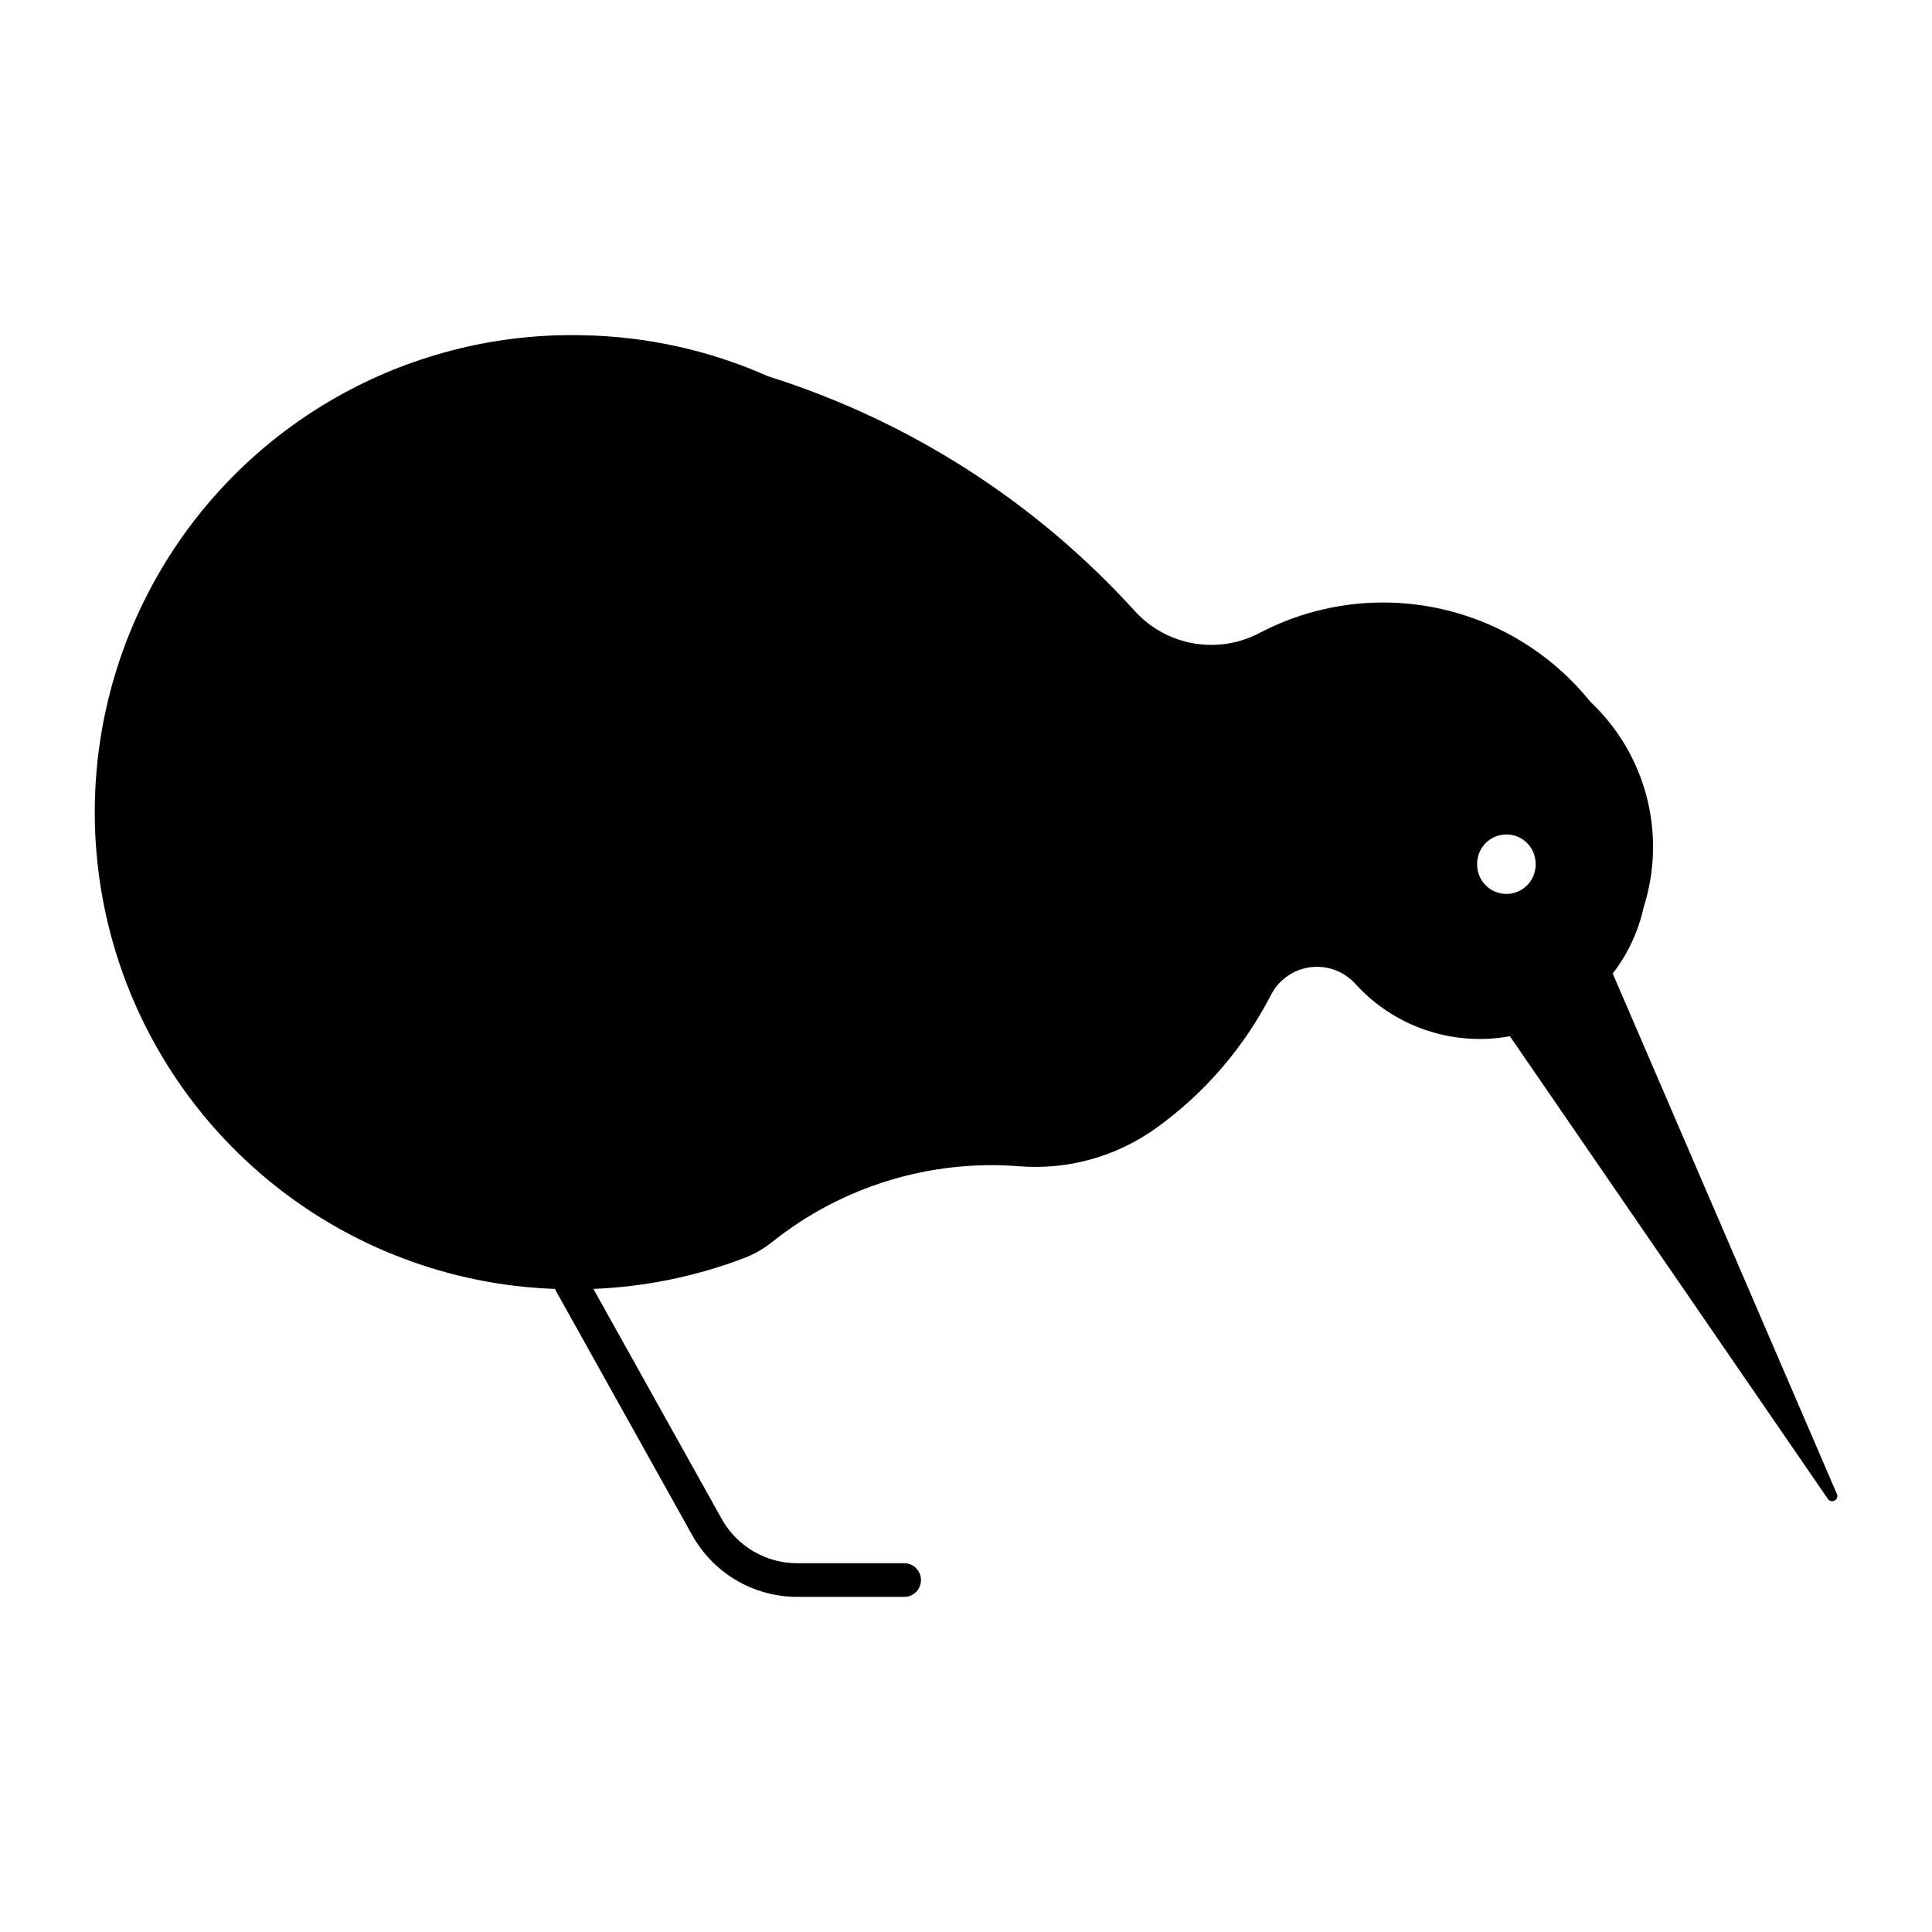
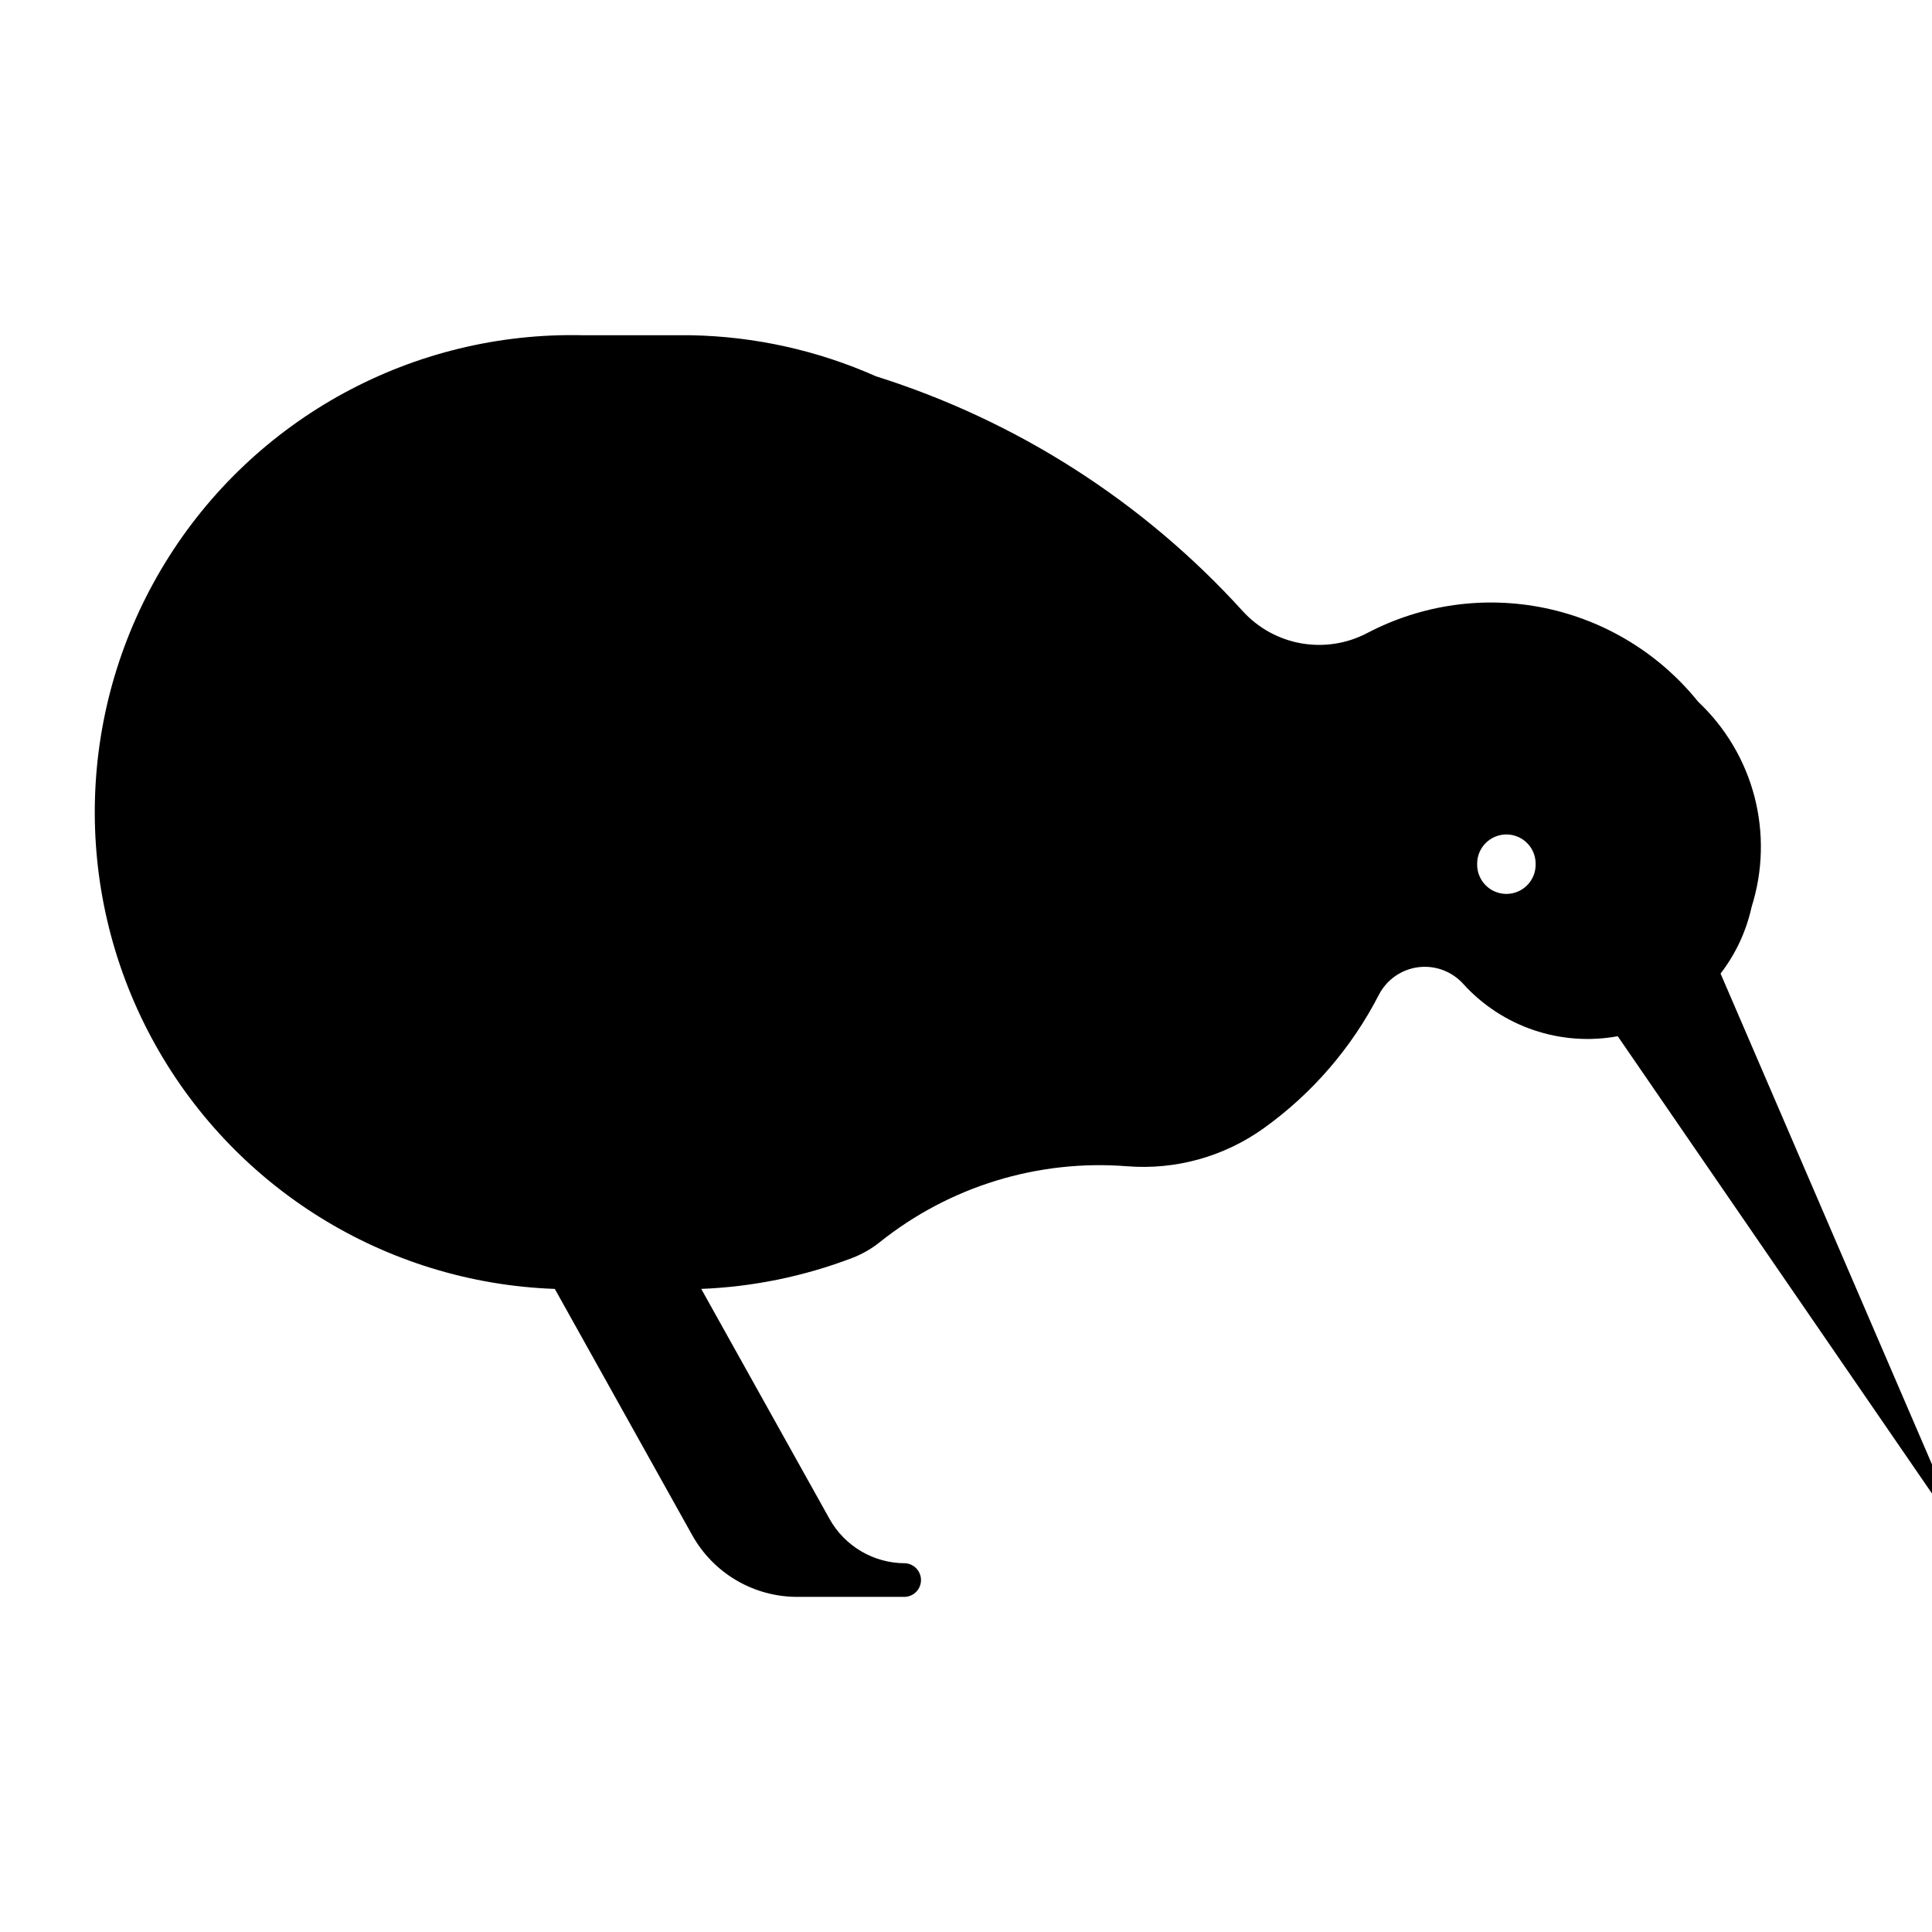
<svg xmlns="http://www.w3.org/2000/svg" fill="#000000" width="800px" height="800px" version="1.1" viewBox="144 144 512 512">
-   <path d="m298.49 232.84c-44.973-1.047-87.113 21.875-110.66 60.199-23.551 38.324-24.965 86.277-3.715 125.92 21.254 39.645 61.969 65.012 106.92 66.617l36.426 65.289v-0.004c2.766 4.953 6.801 9.074 11.688 11.945 4.891 2.871 10.457 4.383 16.129 4.383h28.578c2.367-0.129 4.219-2.086 4.219-4.457s-1.852-4.328-4.219-4.457h-28.578c-4.086 0-8.098-1.094-11.621-3.16-3.519-2.07-6.426-5.043-8.414-8.613l-33.984-60.93c13.668-0.543 27.152-3.305 39.938-8.172 2.656-1.012 5.144-2.43 7.367-4.207 18.504-14.797 41.949-21.992 65.57-20.121 12.898 1.016 25.742-2.57 36.25-10.117 12.805-9.191 23.242-21.297 30.453-35.312 2.059-4 5.949-6.734 10.406-7.316 4.461-0.582 8.922 1.062 11.938 4.398 10.332 11.402 25.824 16.656 40.961 13.883l84.188 122.51c0.363 0.668 1.195 0.918 1.863 0.555 0.668-0.359 0.918-1.195 0.559-1.863l-59.359-137.81c4.008-5.199 6.812-11.223 8.219-17.637 3.004-9.477 3.269-19.613 0.77-29.234-2.504-9.621-7.676-18.34-14.918-25.152-10.242-12.73-24.586-21.508-40.582-24.832s-32.648-0.988-47.113 6.609c-5.379 2.828-11.543 3.785-17.523 2.731-5.984-1.059-11.445-4.074-15.523-8.574-26.305-28.973-59.836-50.438-97.16-62.191-15.457-6.871-32.133-10.57-49.047-10.879zm244.58 132.3c2.09-0.035 4.109 0.773 5.598 2.246 1.484 1.477 2.312 3.488 2.293 5.582 0.047 2.086-0.746 4.102-2.207 5.594-1.457 1.492-3.457 2.336-5.543 2.336-2.086 0-4.086-0.844-5.543-2.336-1.457-1.492-2.254-3.508-2.207-5.594-0.043-4.254 3.356-7.746 7.609-7.828z" />
+   <path d="m298.49 232.84c-44.973-1.047-87.113 21.875-110.66 60.199-23.551 38.324-24.965 86.277-3.715 125.92 21.254 39.645 61.969 65.012 106.92 66.617l36.426 65.289v-0.004c2.766 4.953 6.801 9.074 11.688 11.945 4.891 2.871 10.457 4.383 16.129 4.383h28.578c2.367-0.129 4.219-2.086 4.219-4.457s-1.852-4.328-4.219-4.457c-4.086 0-8.098-1.094-11.621-3.16-3.519-2.07-6.426-5.043-8.414-8.613l-33.984-60.93c13.668-0.543 27.152-3.305 39.938-8.172 2.656-1.012 5.144-2.43 7.367-4.207 18.504-14.797 41.949-21.992 65.57-20.121 12.898 1.016 25.742-2.57 36.25-10.117 12.805-9.191 23.242-21.297 30.453-35.312 2.059-4 5.949-6.734 10.406-7.316 4.461-0.582 8.922 1.062 11.938 4.398 10.332 11.402 25.824 16.656 40.961 13.883l84.188 122.51c0.363 0.668 1.195 0.918 1.863 0.555 0.668-0.359 0.918-1.195 0.559-1.863l-59.359-137.81c4.008-5.199 6.812-11.223 8.219-17.637 3.004-9.477 3.269-19.613 0.77-29.234-2.504-9.621-7.676-18.34-14.918-25.152-10.242-12.73-24.586-21.508-40.582-24.832s-32.648-0.988-47.113 6.609c-5.379 2.828-11.543 3.785-17.523 2.731-5.984-1.059-11.445-4.074-15.523-8.574-26.305-28.973-59.836-50.438-97.16-62.191-15.457-6.871-32.133-10.57-49.047-10.879zm244.58 132.3c2.09-0.035 4.109 0.773 5.598 2.246 1.484 1.477 2.312 3.488 2.293 5.582 0.047 2.086-0.746 4.102-2.207 5.594-1.457 1.492-3.457 2.336-5.543 2.336-2.086 0-4.086-0.844-5.543-2.336-1.457-1.492-2.254-3.508-2.207-5.594-0.043-4.254 3.356-7.746 7.609-7.828z" />
</svg>